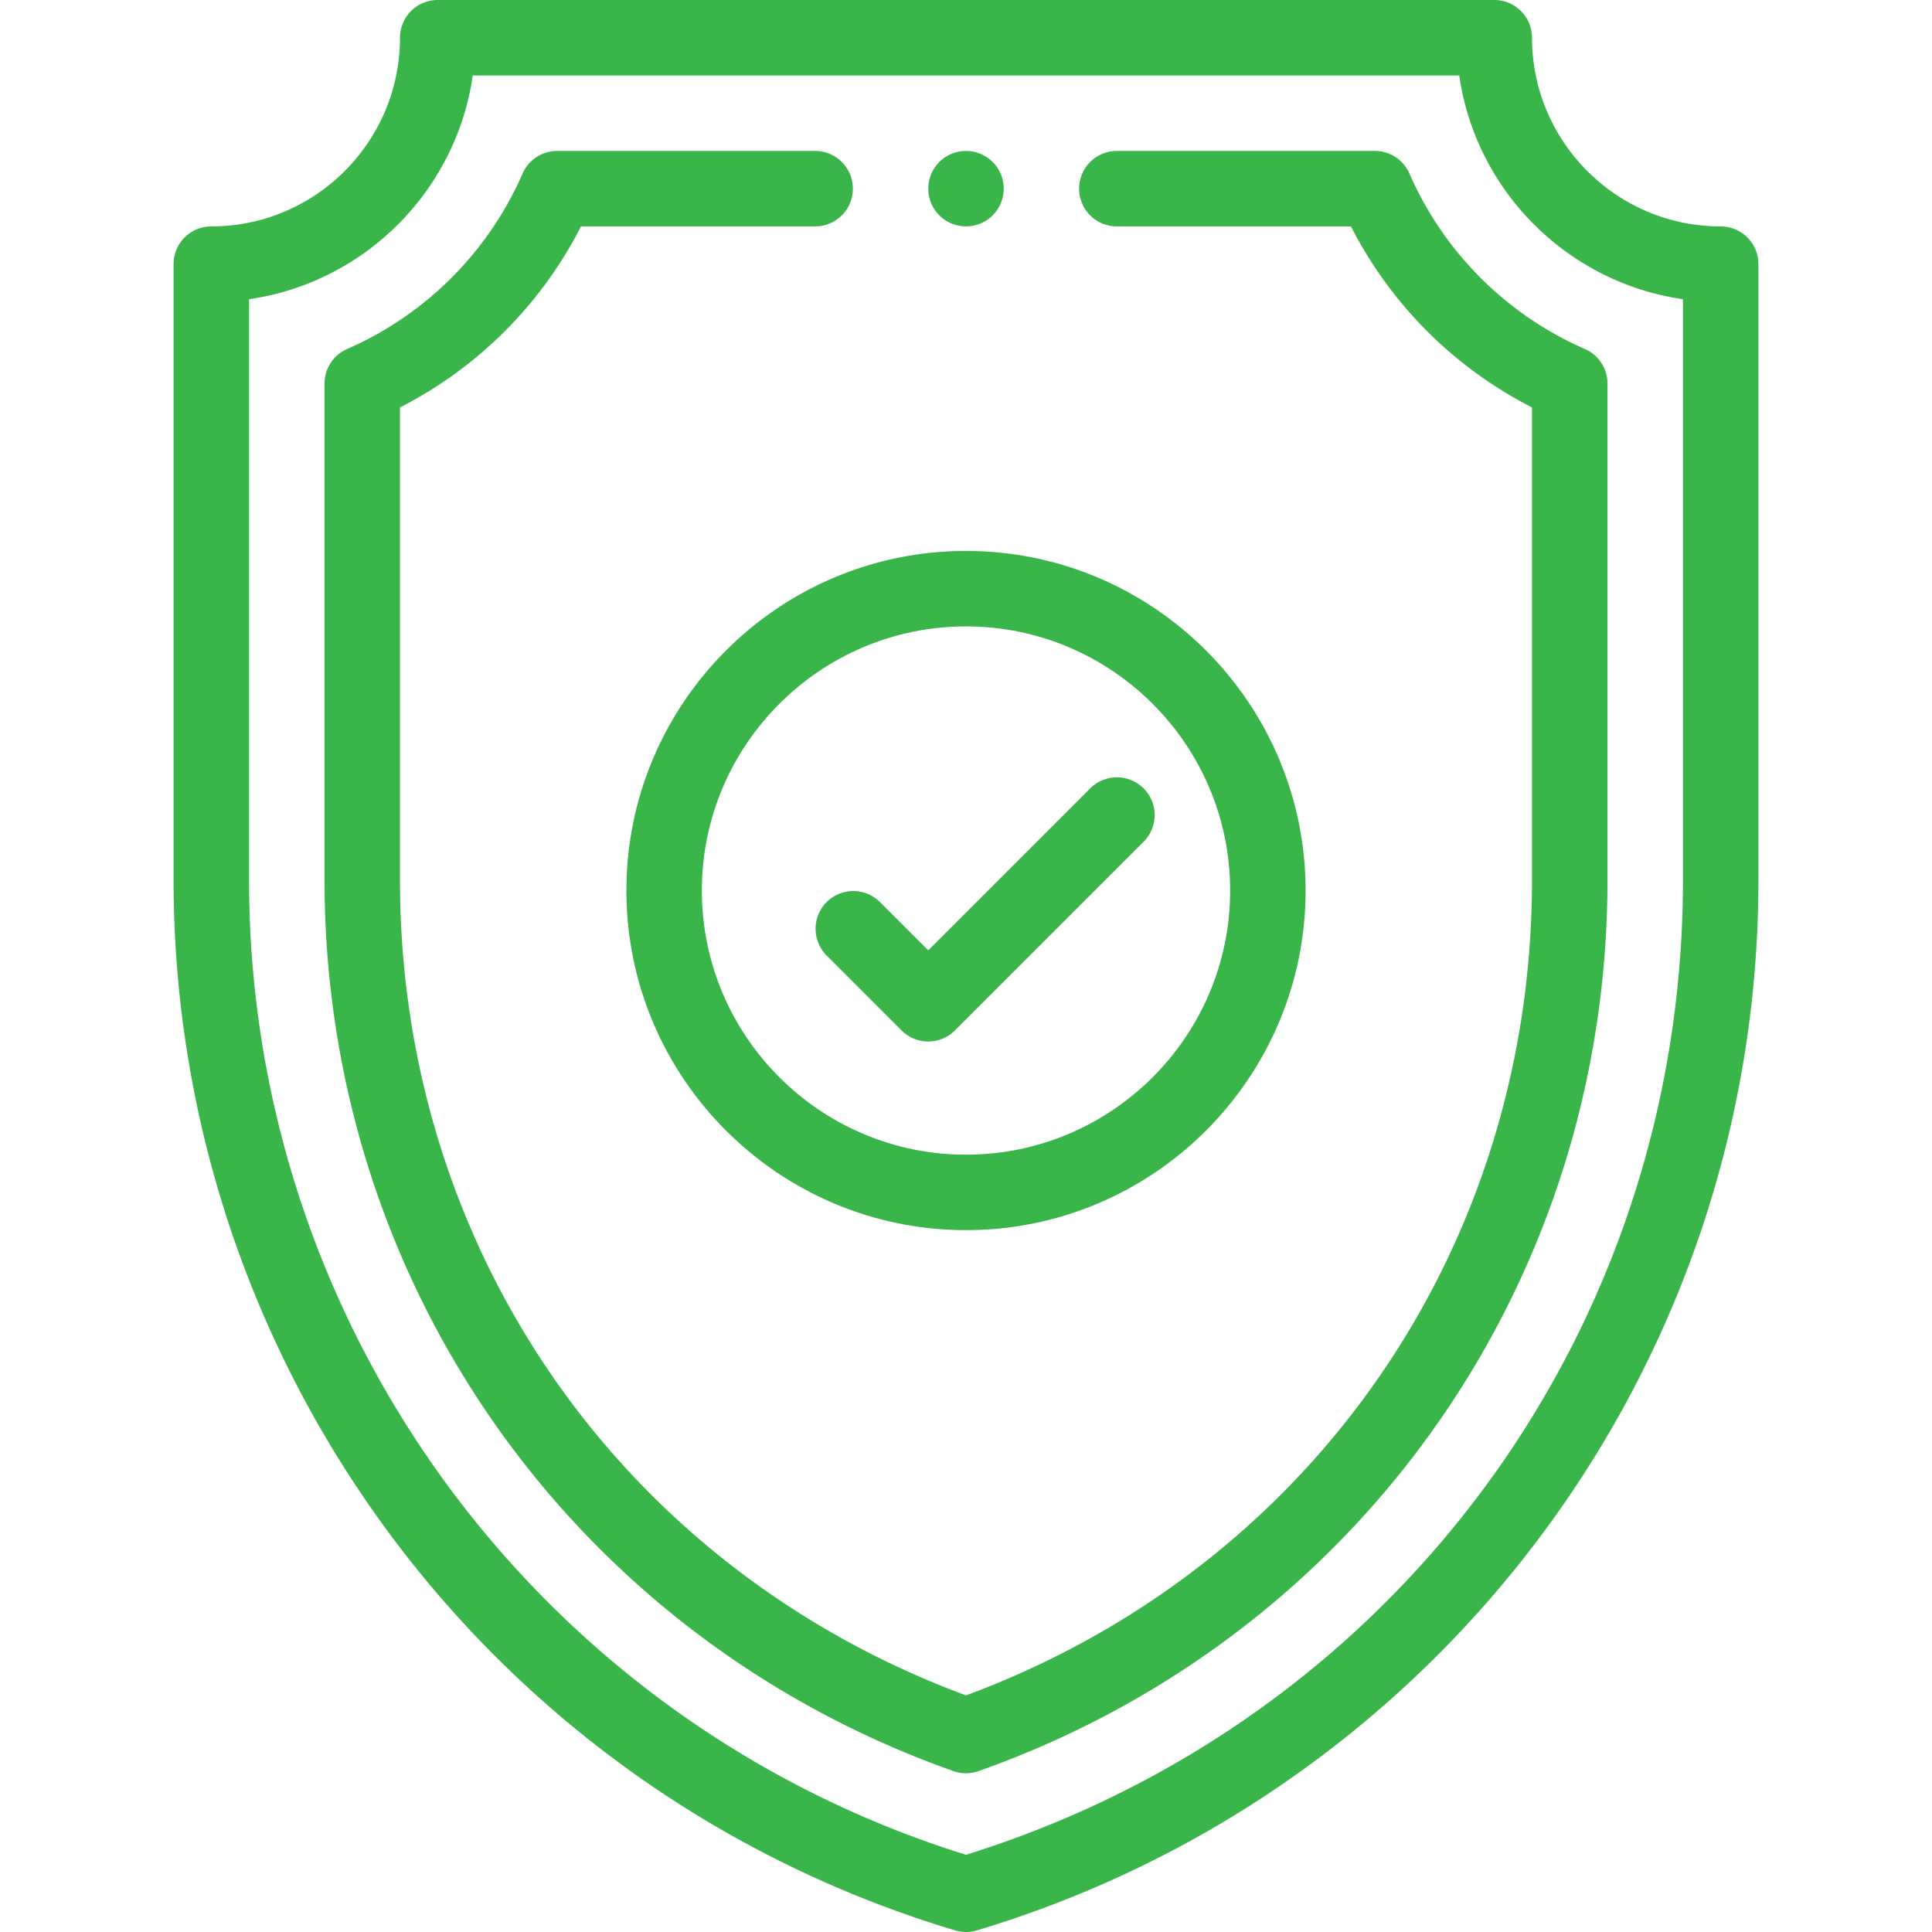
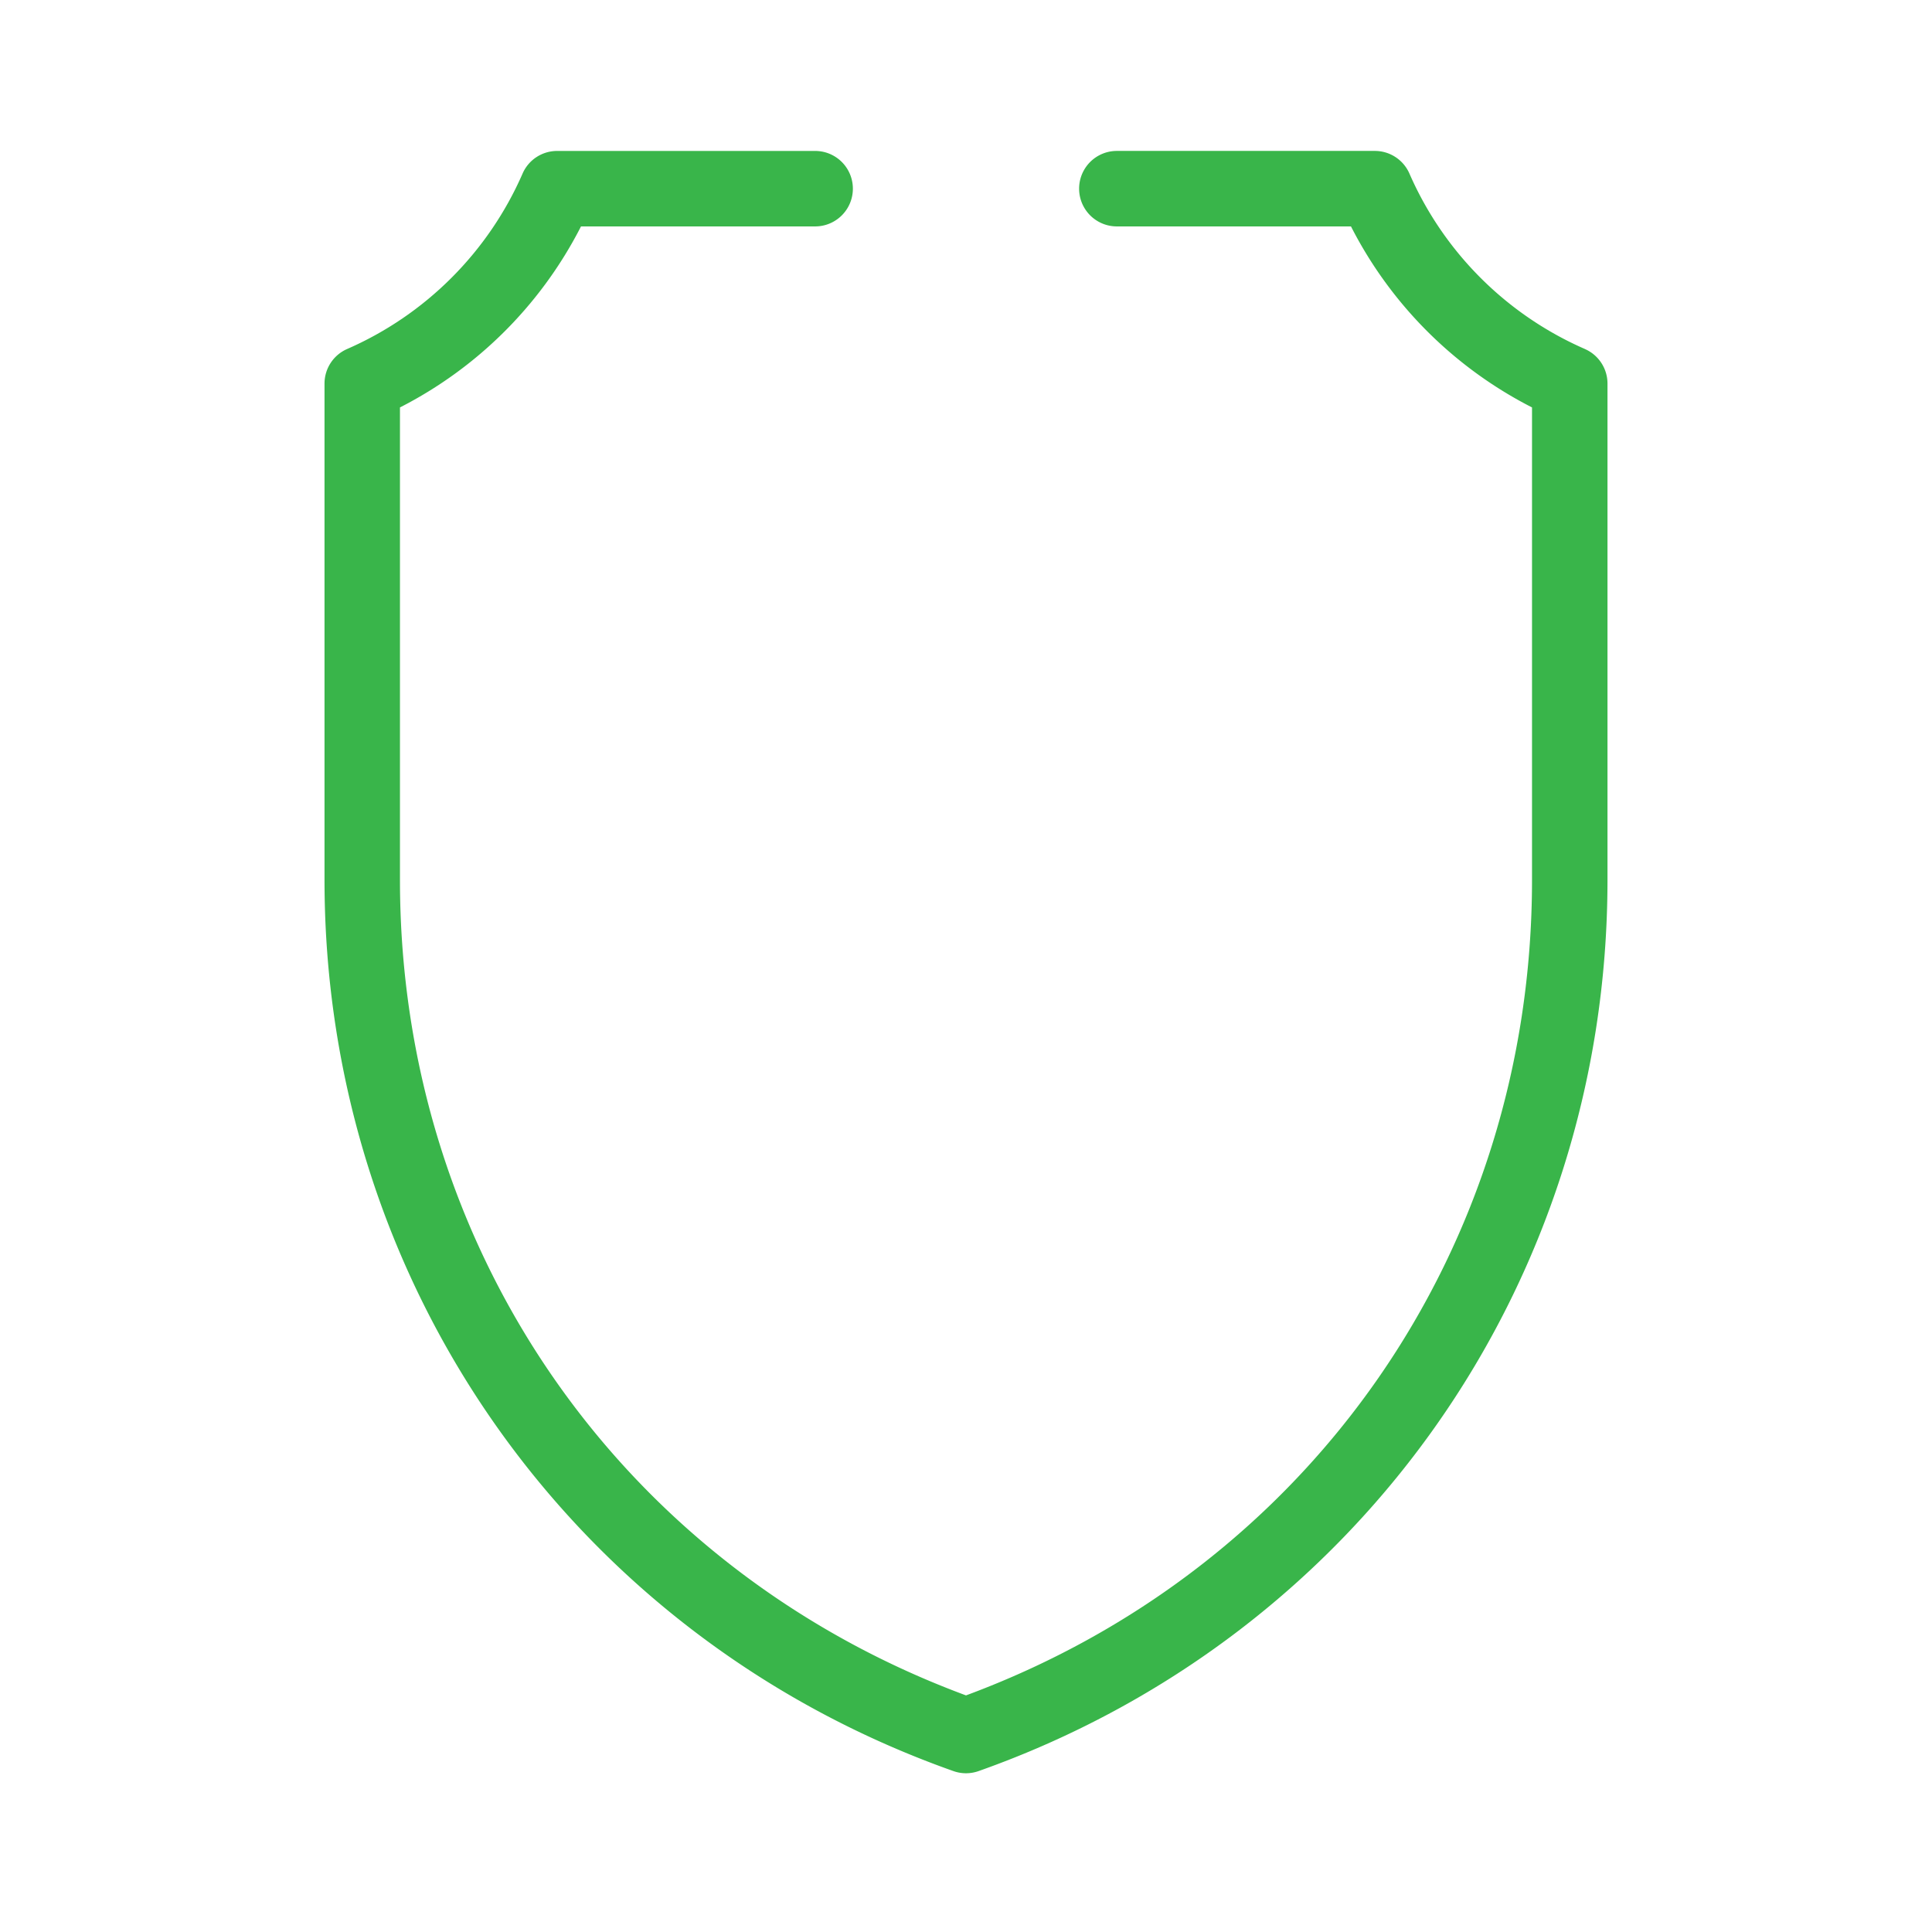
<svg xmlns="http://www.w3.org/2000/svg" width="94" height="94" viewBox="0 0 94 94" fill="none">
-   <path d="M47 7.346a1.83 1.83 0 0 0-1.834 1.834c0 .945.71 1.731 1.65 1.824a1.83 1.83 0 0 0 2.018-1.824A1.83 1.83 0 0 0 47 7.346z" fill="#39B54A" />
-   <path d="M83.719 11.016c-5.062 0-9.18-4.118-9.18-9.18A1.836 1.836 0 0 0 72.703 0H21.297a1.836 1.836 0 0 0-1.836 1.836c0 5.062-4.118 9.18-9.18 9.18a1.836 1.836 0 0 0-1.836 1.836v29.96c0 23.35 15.22 44.271 38.028 51.11a1.841 1.841 0 0 0 1.055 0c22.314-6.693 38.027-27.25 38.027-51.11v-29.96a1.836 1.836 0 0 0-1.836-1.836zm-1.836 31.796c0 21.93-13.994 40.922-34.883 47.432-20.723-6.458-34.883-25.622-34.883-47.432V14.557c5.62-.808 10.078-5.265 10.885-10.885h47.996c.807 5.62 5.265 10.077 10.885 10.885v28.255z" fill="#39B54A" />
  <path d="M77.112 16.98a16.538 16.538 0 0 1-8.538-8.537 1.836 1.836 0 0 0-1.682-1.1H54.34a1.836 1.836 0 0 0 0 3.673h11.391a20.184 20.184 0 0 0 8.808 8.807v22.99c0 17.966-10.786 33.469-27.539 39.675-16.753-6.206-27.54-21.709-27.54-39.676V19.823a20.185 20.185 0 0 0 8.808-8.807H39.66a1.836 1.836 0 0 0 0-3.672H27.108c-.73 0-1.39.431-1.682 1.1a16.538 16.538 0 0 1-8.538 8.537 1.836 1.836 0 0 0-1.099 1.681v24.15c0 19.684 12.174 36.839 30.599 43.359a1.833 1.833 0 0 0 1.224 0c18.41-6.515 30.599-23.66 30.599-43.359v-24.15c0-.729-.432-1.389-1.1-1.681z" fill="#39B54A" />
-   <path d="M47 26.805c-9.111 0-16.523 7.412-16.523 16.523S37.889 59.852 47 59.852s16.523-7.413 16.523-16.524c0-9.11-7.412-16.523-16.523-16.523zm0 29.375c-7.086 0-12.852-5.766-12.852-12.852S39.914 30.477 47 30.477s12.852 5.765 12.852 12.851c0 7.086-5.766 12.852-12.852 12.852z" fill="#39B54A" />
-   <path d="M55.642 38.358a1.836 1.836 0 0 0-2.597 0l-7.881 7.881-2.374-2.373a1.836 1.836 0 0 0-2.596 2.596l3.672 3.672a1.831 1.831 0 0 0 2.596 0l9.18-9.18a1.836 1.836 0 0 0 0-2.596z" fill="#39B54A" />
</svg>